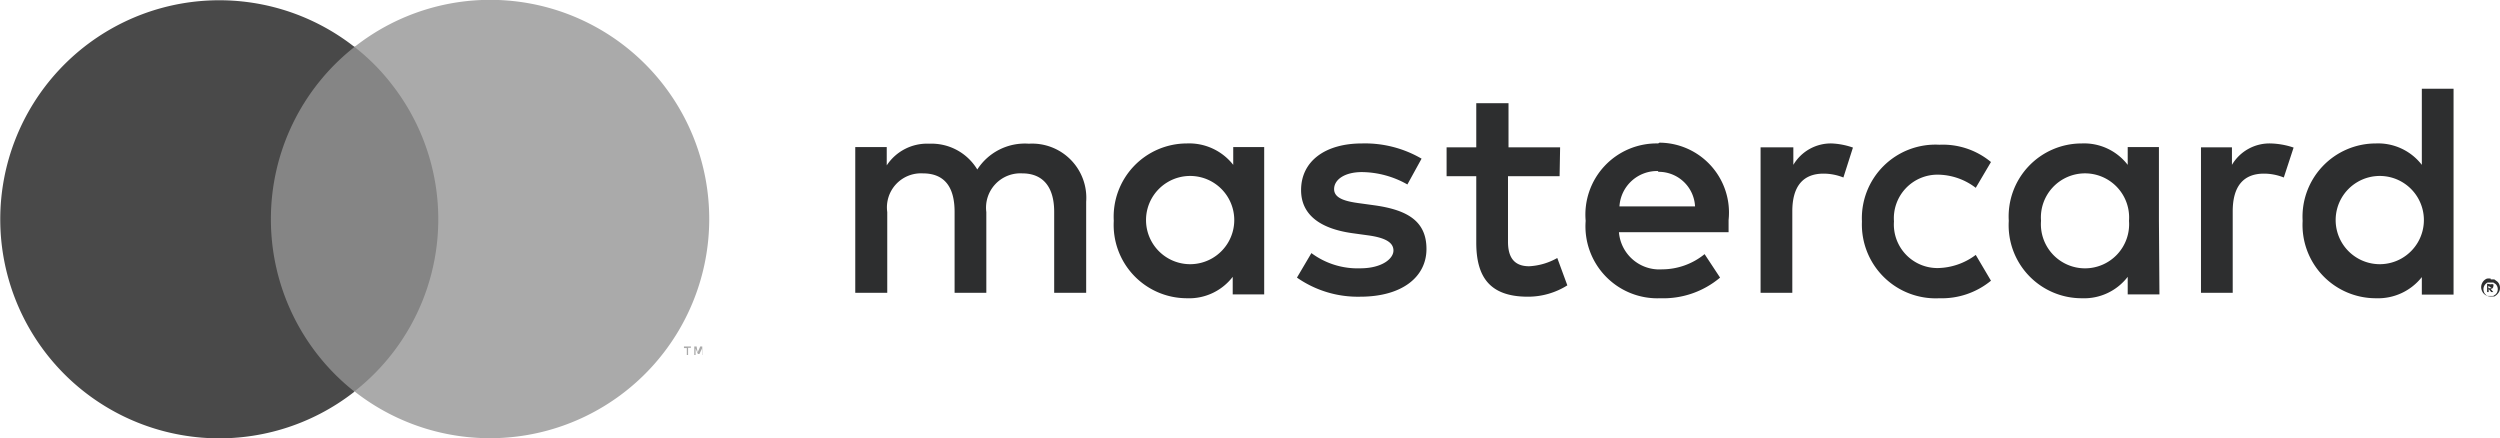
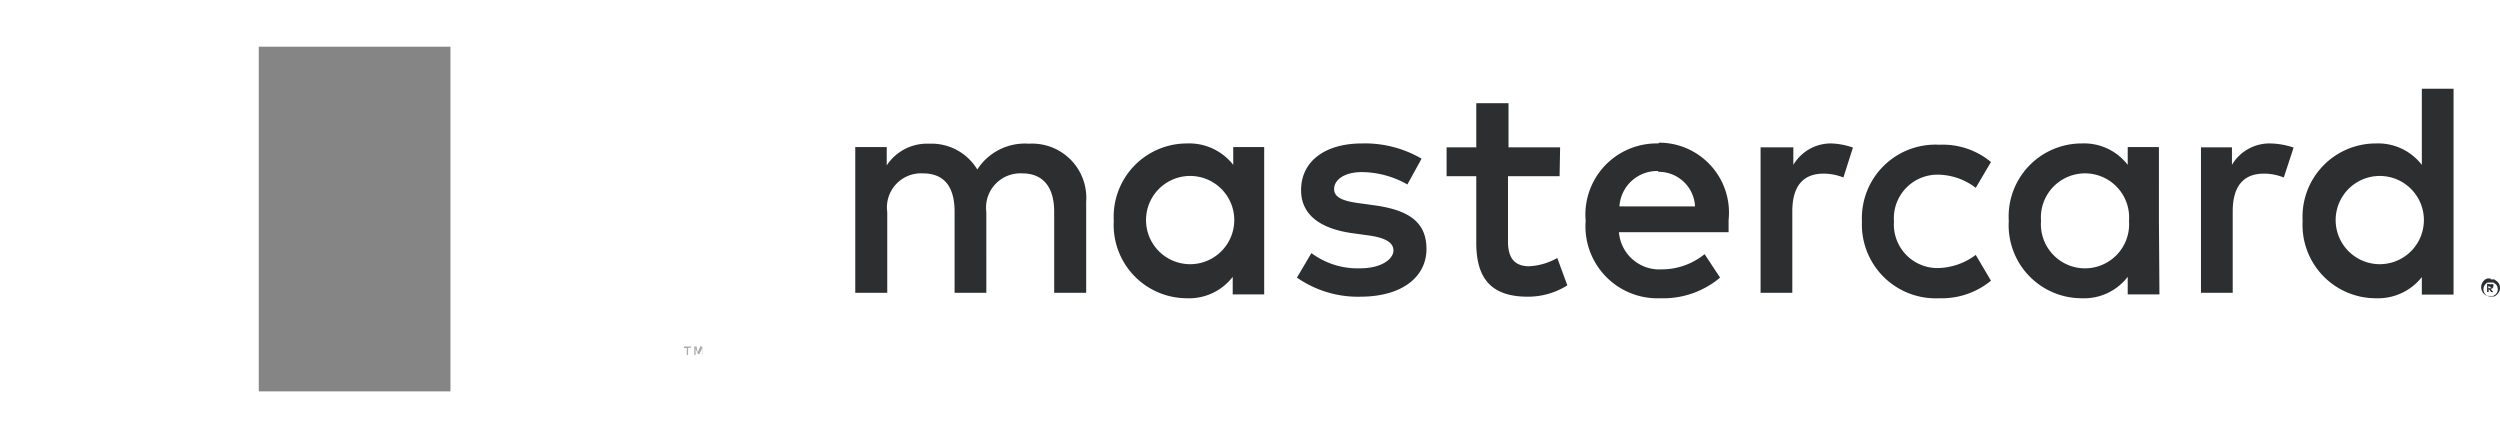
<svg xmlns="http://www.w3.org/2000/svg" viewBox="0 0 96.9 16.99">
  <defs>
    <style>.cls-1{fill:#2d2e2f;}.cls-2{fill:#858585;}.cls-3{fill:#494949;}.cls-4{fill:#aaa;}</style>
  </defs>
  <g id="Layer_2" data-name="Layer 2">
    <g id="ΦΙΛΤΡΑ">
      <path class="cls-1" d="M42.1,11.35V7.82a2.1,2.1,0,0,0-2.22-2.25,2.19,2.19,0,0,0-2,1,2.07,2.07,0,0,0-1.86-1,1.87,1.87,0,0,0-1.65.84V5.7H33.15v5.65h1.24V8.22a1.32,1.32,0,0,1,1.38-1.5c.84,0,1.23.53,1.23,1.49v3.14h1.23V8.22a1.33,1.33,0,0,1,1.39-1.5c.81,0,1.24.53,1.24,1.49v3.14ZM60.47,5.71h-2V4H57.22V5.71H56.07V6.83h1.15V9.4c0,1.31.5,2.1,2,2.1a2.86,2.86,0,0,0,1.53-.44L60.36,10a2.46,2.46,0,0,1-1.09.32c-.61,0-.82-.38-.82-.95V6.83h2ZM71,5.56a1.69,1.69,0,0,0-1.49.83V5.71H68.24v5.64h1.23V8.19c0-.95.4-1.46,1.21-1.46a2.07,2.07,0,0,1,.77.15l.37-1.16A2.85,2.85,0,0,0,71,5.56ZM55.1,6.15a4.35,4.35,0,0,0-2.31-.59c-1.43,0-2.36.69-2.36,1.81,0,.92.69,1.49,2,1.67l.58.08c.67.09,1,.27,1,.59s-.45.69-1.29.69a3,3,0,0,1-1.89-.59l-.56.95a4.12,4.12,0,0,0,2.45.74c1.63,0,2.57-.77,2.57-1.85s-.74-1.51-2-1.69l-.58-.08c-.53-.07-1-.18-1-.55s.41-.66,1.08-.66a3.63,3.63,0,0,1,1.76.48ZM88,5.56a1.69,1.69,0,0,0-1.49.83V5.71H85.31v5.64h1.23V8.19c0-.95.4-1.46,1.21-1.46a2.07,2.07,0,0,1,.77.15l.38-1.16A3,3,0,0,0,88,5.56Zm-15.83,3a2.86,2.86,0,0,0,3,3,3,3,0,0,0,2-.68l-.59-1a2.52,2.52,0,0,1-1.47.51,1.69,1.69,0,0,1-1.7-1.81,1.69,1.69,0,0,1,1.7-1.81,2.45,2.45,0,0,1,1.47.51l.59-1a2.92,2.92,0,0,0-2-.67,2.85,2.85,0,0,0-3,3Zm11.51,0V5.7H82.47v.69a2.13,2.13,0,0,0-1.78-.83,2.83,2.83,0,0,0-2.83,3,2.83,2.83,0,0,0,2.83,3,2.13,2.13,0,0,0,1.78-.83v.68H83.7Zm-4.57,0a1.71,1.71,0,1,1,3.41,0,1.71,1.71,0,1,1-3.41,0Zm-14.84-3a2.76,2.76,0,0,0-2.81,3,2.79,2.79,0,0,0,2.9,3,3.41,3.41,0,0,0,2.31-.8l-.6-.91a2.62,2.62,0,0,1-1.65.59A1.57,1.57,0,0,1,62.75,9H67c0-.15,0-.31,0-.47a2.71,2.71,0,0,0-2.68-3Zm0,1.1A1.41,1.41,0,0,1,65.7,8H62.77a1.46,1.46,0,0,1,1.5-1.37ZM95.1,8.53V3.44H93.87V6.39a2.14,2.14,0,0,0-1.78-.83,2.84,2.84,0,0,0-2.84,3,2.84,2.84,0,0,0,2.84,3,2.16,2.16,0,0,0,1.78-.82v.68H95.1Zm1.44,2.3.14,0,.11.08a.28.28,0,0,1,.08.11.34.34,0,0,1,0,.28.44.44,0,0,1-.19.19l-.14,0a.35.35,0,0,1-.34-.22.34.34,0,0,1,0-.28.35.35,0,0,1,.19-.19.4.4,0,0,1,.15,0Zm0,.64.1,0,.09-.06a.28.28,0,0,0,0-.4l-.09-.06-.1,0-.12,0a.29.29,0,0,0-.14.37.18.18,0,0,0,.06.09.16.16,0,0,0,.08.06l.12,0Zm0-.45a.19.19,0,0,1,.1,0,.11.11,0,0,1,0,.08.1.1,0,0,1-.1.1l.1.12h-.08l-.1-.12h0v.12H96.4V11Zm-.09.06v.09h.13s0,0,0,0,0,0,0,0h0ZM90.53,8.53a1.71,1.71,0,1,1,3.42,0,1.71,1.71,0,1,1-3.42,0ZM49,8.53V5.7H47.8v.69A2.17,2.17,0,0,0,46,5.56a2.84,2.84,0,0,0-2.83,3,2.84,2.84,0,0,0,2.83,3,2.13,2.13,0,0,0,1.78-.83v.68H49Zm-4.58,0a1.71,1.71,0,1,1,3.42,0,1.71,1.71,0,1,1-3.42,0Z" />
      <rect class="cls-2" x="10.03" y="1.81" width="7.43" height="13.36" />
-       <path id="_Path_" data-name=" Path " class="cls-3" d="M10.5,8.5a8.48,8.48,0,0,1,3.24-6.68,8.49,8.49,0,1,0,0,13.36A8.5,8.5,0,0,1,10.5,8.5Z" />
-       <path class="cls-4" d="M27.49,8.5a8.5,8.5,0,0,1-13.75,6.67A8.48,8.48,0,0,0,15.17,3.25a8.06,8.06,0,0,0-1.43-1.43A8.49,8.49,0,0,1,27.49,8.5Z" />
      <path class="cls-4" d="M26.67,13.76v-.28h.11v-.05h-.27v.06h.11v.27Zm.55,0v-.33h-.08l-.1.23L27,13.43h-.09v.33h.05v-.25l.09.21h.06l.1-.21v.25Z" />
    </g>
  </g>
</svg>